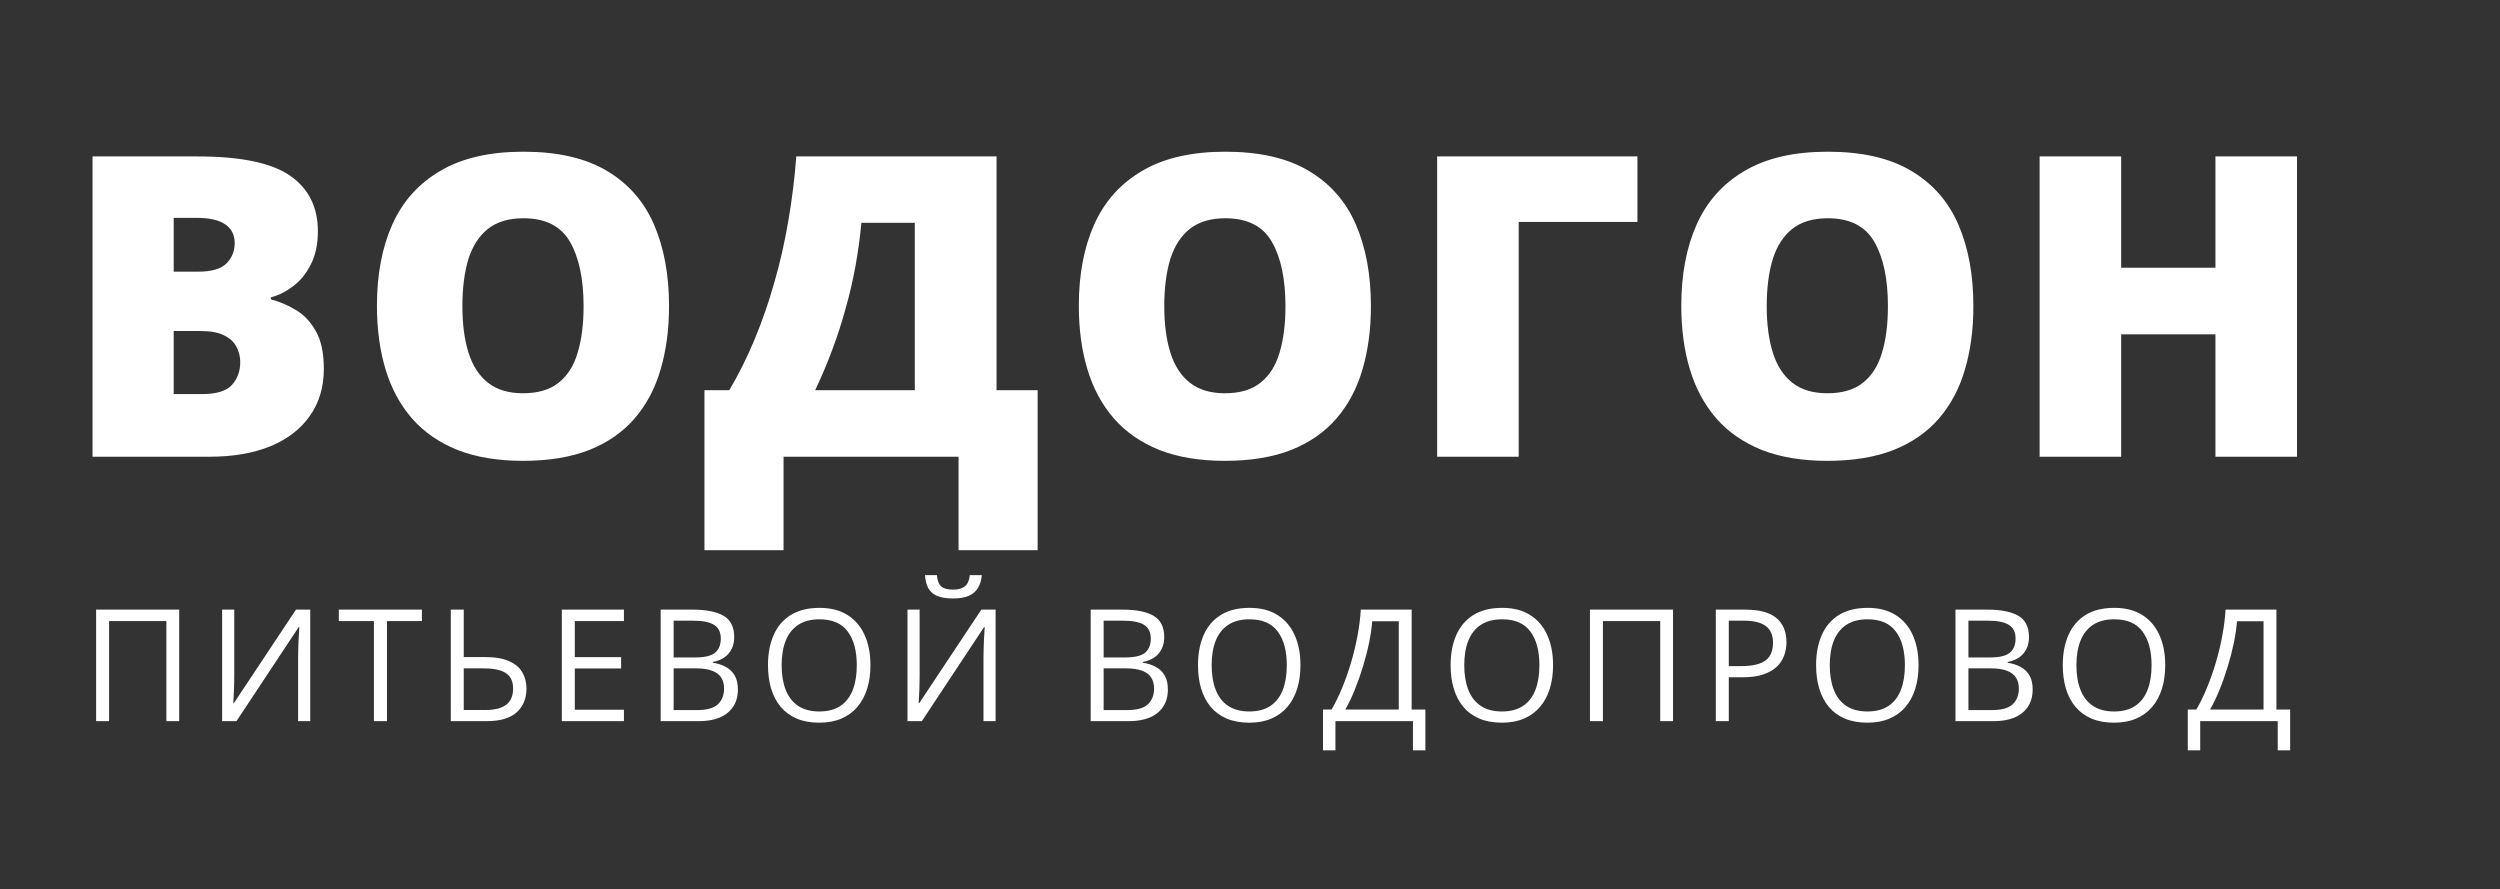
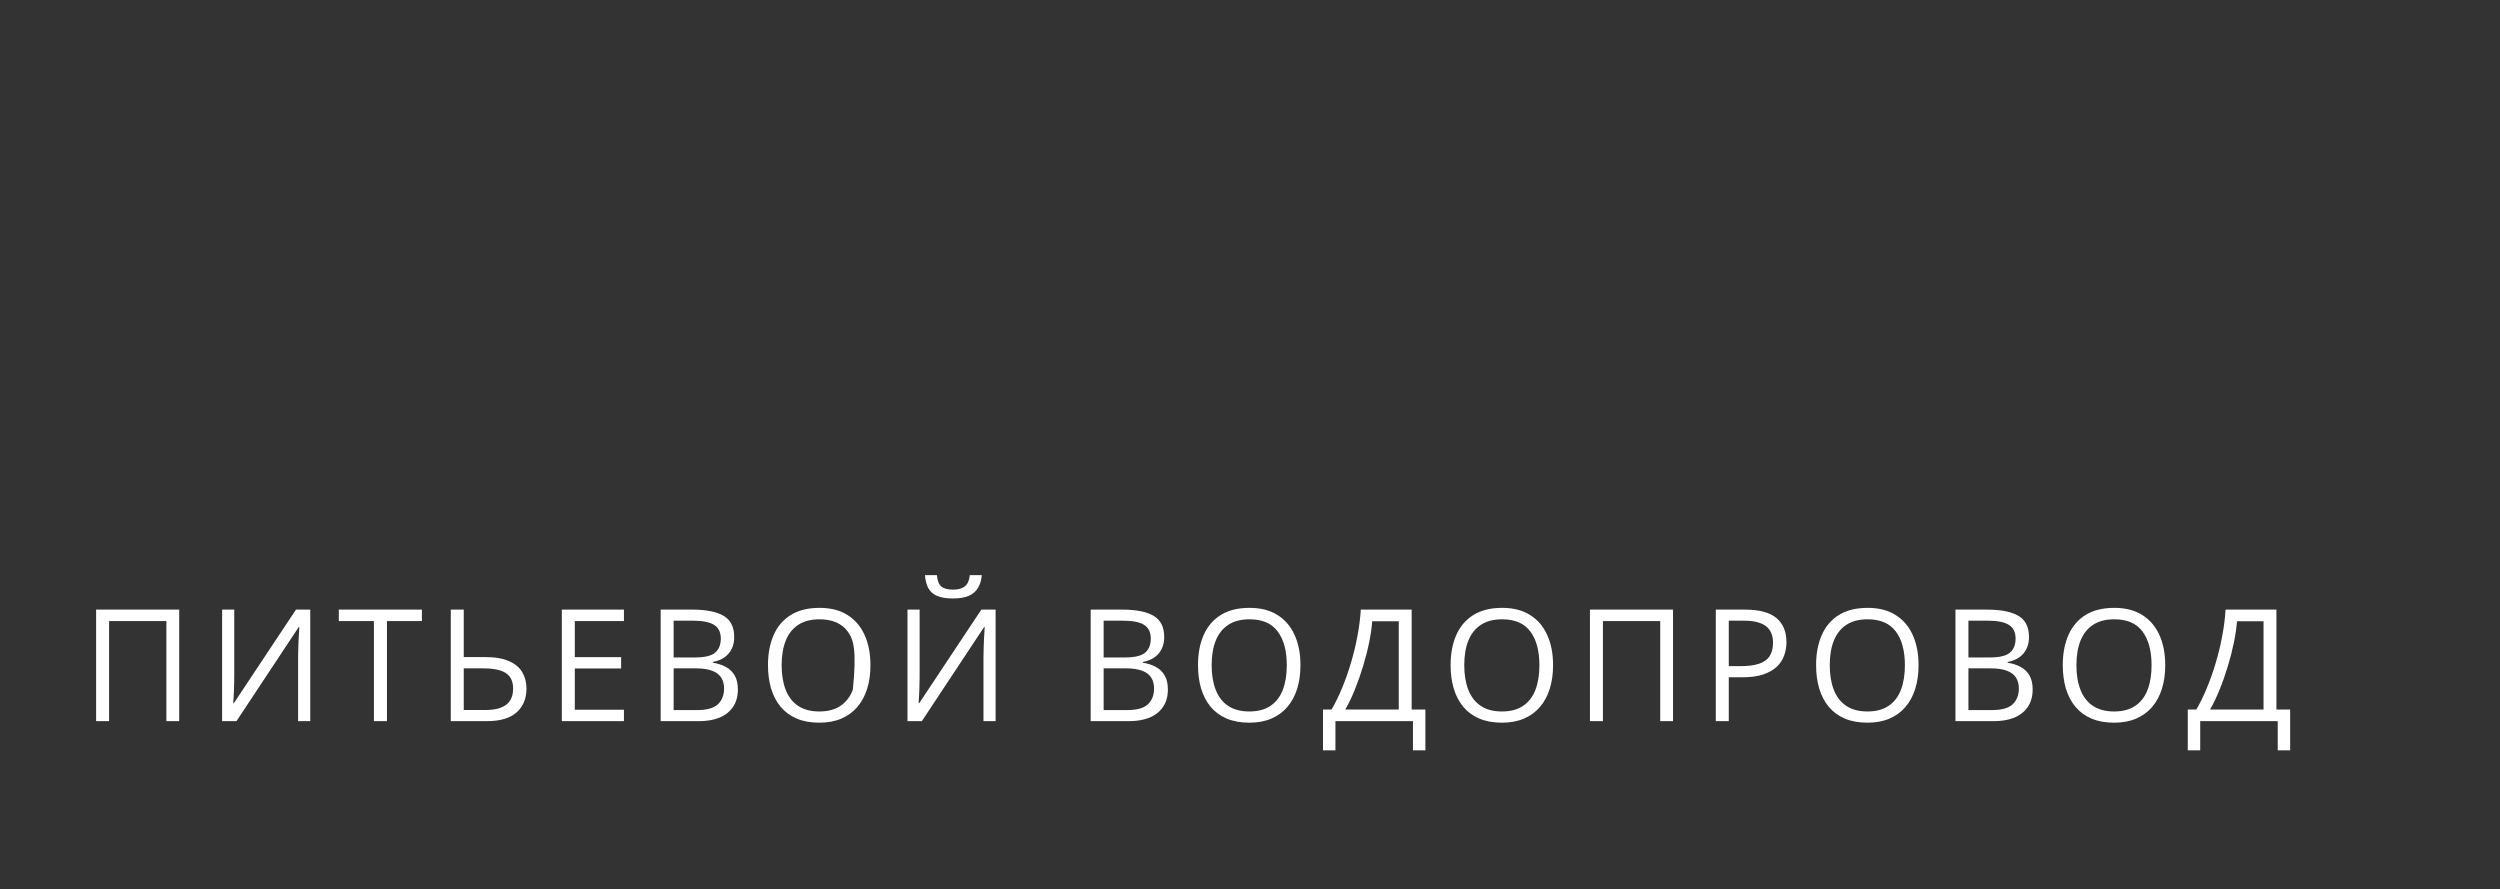
<svg xmlns="http://www.w3.org/2000/svg" width="208" height="74" viewBox="0 0 208 74" fill="none">
  <rect x="0" y="0" width="208" height="74" fill="#333333" stroke="none" />
-   <path d="M7.7 13.015H16.416C20.028 13.015 22.602 13.55 24.141 14.621C25.679 15.692 26.448 17.23 26.448 19.235C26.448 20.329 26.248 21.258 25.85 22.021C25.462 22.784 24.967 23.388 24.363 23.832C23.77 24.277 23.161 24.579 22.534 24.738V24.909C23.218 25.08 23.896 25.365 24.568 25.764C25.252 26.151 25.815 26.738 26.26 27.524C26.715 28.299 26.943 29.352 26.943 30.686C26.943 32.201 26.556 33.505 25.781 34.599C25.018 35.693 23.924 36.536 22.5 37.128C21.076 37.709 19.384 38 17.424 38H7.7V13.015ZM14.451 22.602H16.484C17.601 22.602 18.387 22.374 18.843 21.919C19.299 21.451 19.526 20.887 19.526 20.227C19.526 19.543 19.264 19.025 18.74 18.671C18.227 18.307 17.43 18.125 16.348 18.125H14.451V22.602ZM14.451 27.541V32.788H16.826C18 32.788 18.82 32.537 19.287 32.036C19.754 31.523 19.988 30.885 19.988 30.122C19.988 29.677 19.885 29.261 19.68 28.874C19.486 28.475 19.15 28.156 18.672 27.917C18.193 27.666 17.533 27.541 16.689 27.541H14.451ZM55.663 25.473C55.663 27.399 55.429 29.153 54.962 30.737C54.507 32.309 53.789 33.665 52.809 34.804C51.829 35.944 50.57 36.821 49.032 37.436C47.494 38.04 45.654 38.342 43.512 38.342C41.416 38.342 39.599 38.04 38.06 37.436C36.534 36.821 35.275 35.949 34.284 34.821C33.292 33.682 32.558 32.321 32.079 30.737C31.601 29.153 31.361 27.387 31.361 25.439C31.361 22.841 31.789 20.585 32.643 18.671C33.509 16.746 34.842 15.259 36.642 14.211C38.442 13.151 40.744 12.622 43.546 12.622C46.395 12.622 48.708 13.151 50.485 14.211C52.274 15.271 53.584 16.763 54.416 18.689C55.247 20.614 55.663 22.875 55.663 25.473ZM38.471 25.473C38.471 26.977 38.642 28.27 38.983 29.352C39.325 30.435 39.866 31.267 40.607 31.848C41.347 32.429 42.316 32.719 43.512 32.719C44.754 32.719 45.74 32.429 46.469 31.848C47.209 31.267 47.739 30.435 48.058 29.352C48.389 28.27 48.554 26.977 48.554 25.473C48.554 23.217 48.178 21.434 47.426 20.124C46.674 18.814 45.381 18.159 43.546 18.159C42.327 18.159 41.342 18.455 40.59 19.047C39.849 19.64 39.308 20.483 38.966 21.577C38.636 22.67 38.471 23.969 38.471 25.473ZM82.913 13.015V32.463H86.331V45.776H79.751V38H65.191V45.776H58.611V32.463H60.679C61.454 31.153 62.155 29.746 62.781 28.242C63.408 26.738 63.955 25.16 64.422 23.508C64.9 21.856 65.288 20.152 65.584 18.398C65.892 16.632 66.114 14.838 66.251 13.015H82.913ZM76.111 18.535H71.668C71.554 19.754 71.389 20.961 71.172 22.158C70.956 23.343 70.683 24.516 70.352 25.678C70.033 26.84 69.663 27.985 69.241 29.113C68.82 30.241 68.347 31.358 67.823 32.463H76.111V18.535ZM114.06 25.473C114.06 27.399 113.826 29.153 113.359 30.737C112.903 32.309 112.185 33.665 111.206 34.804C110.226 35.944 108.967 36.821 107.429 37.436C105.891 38.04 104.051 38.342 101.909 38.342C99.812 38.342 97.995 38.04 96.457 37.436C94.93 36.821 93.671 35.949 92.68 34.821C91.689 33.682 90.954 32.321 90.476 30.737C89.997 29.153 89.758 27.387 89.758 25.439C89.758 22.841 90.185 20.585 91.04 18.671C91.905 16.746 93.238 15.259 95.039 14.211C96.839 13.151 99.14 12.622 101.943 12.622C104.791 12.622 107.104 13.151 108.881 14.211C110.67 15.271 111.98 16.763 112.812 18.689C113.644 20.614 114.06 22.875 114.06 25.473ZM96.867 25.473C96.867 26.977 97.038 28.27 97.38 29.352C97.722 30.435 98.263 31.267 99.003 31.848C99.744 32.429 100.712 32.719 101.909 32.719C103.151 32.719 104.136 32.429 104.865 31.848C105.606 31.267 106.136 30.435 106.455 29.352C106.785 28.27 106.95 26.977 106.95 25.473C106.95 23.217 106.574 21.434 105.822 20.124C105.07 18.814 103.777 18.159 101.943 18.159C100.724 18.159 99.738 18.455 98.986 19.047C98.246 19.64 97.705 20.483 97.363 21.577C97.032 22.67 96.867 23.969 96.867 25.473ZM136.234 13.015V18.466H126.356V38H119.571V13.015H136.234ZM164.185 25.473C164.185 27.399 163.951 29.153 163.484 30.737C163.028 32.309 162.31 33.665 161.331 34.804C160.351 35.944 159.092 36.821 157.554 37.436C156.016 38.04 154.176 38.342 152.034 38.342C149.937 38.342 148.12 38.04 146.582 37.436C145.055 36.821 143.796 35.949 142.805 34.821C141.814 33.682 141.079 32.321 140.601 30.737C140.122 29.153 139.883 27.387 139.883 25.439C139.883 22.841 140.31 20.585 141.165 18.671C142.03 16.746 143.363 15.259 145.164 14.211C146.964 13.151 149.265 12.622 152.068 12.622C154.916 12.622 157.229 13.151 159.006 14.211C160.795 15.271 162.105 16.763 162.937 18.689C163.769 20.614 164.185 22.875 164.185 25.473ZM146.992 25.473C146.992 26.977 147.163 28.27 147.505 29.352C147.847 30.435 148.388 31.267 149.128 31.848C149.869 32.429 150.837 32.719 152.034 32.719C153.276 32.719 154.261 32.429 154.99 31.848C155.731 31.267 156.261 30.435 156.58 29.352C156.91 28.27 157.075 26.977 157.075 25.473C157.075 23.217 156.699 21.434 155.947 20.124C155.195 18.814 153.902 18.159 152.068 18.159C150.849 18.159 149.863 18.455 149.111 19.047C148.371 19.64 147.83 20.483 147.488 21.577C147.157 22.67 146.992 23.969 146.992 25.473ZM191.11 38H184.325V27.814H176.481V38H169.696V13.015H176.481V22.277H184.325V13.015H191.11V38Z" fill="white" />
-   <path d="M7.997 60V50.72H14.91V60H13.844V51.672H9.076V60H7.997ZM18.481 50.72H19.49V56.084C19.49 56.287 19.488 56.509 19.484 56.75C19.48 56.987 19.473 57.22 19.465 57.448C19.456 57.677 19.446 57.884 19.433 58.07C19.424 58.257 19.416 58.4 19.407 58.502H19.458L24.625 50.72H25.812V60H24.803V54.7C24.803 54.475 24.807 54.238 24.816 53.989C24.824 53.735 24.833 53.489 24.841 53.252C24.854 53.016 24.866 52.804 24.879 52.618C24.892 52.427 24.9 52.281 24.905 52.18H24.848L19.674 60H18.481V50.72ZM32.195 60H31.11V51.672H28.19V50.72H35.102V51.672H32.195V60ZM37.505 60V50.72H38.584V54.668H40.349C41.187 54.668 41.858 54.782 42.361 55.011C42.869 55.235 43.235 55.546 43.459 55.944C43.688 56.337 43.802 56.786 43.802 57.29C43.802 58.119 43.529 58.779 42.983 59.27C42.437 59.757 41.608 60 40.495 60H37.505ZM38.584 59.073H40.381C41.151 59.073 41.728 58.927 42.114 58.635C42.499 58.339 42.691 57.891 42.691 57.29C42.691 56.871 42.596 56.538 42.406 56.293C42.215 56.047 41.936 55.872 41.568 55.766C41.204 55.66 40.753 55.607 40.216 55.607H38.584V59.073ZM51.911 60H46.744V50.72H51.911V51.672H47.824V54.674H51.677V55.614H47.824V59.048H51.911V60ZM54.968 50.72H57.596C58.755 50.72 59.627 50.893 60.211 51.24C60.795 51.587 61.087 52.178 61.087 53.011C61.087 53.371 61.017 53.695 60.878 53.982C60.742 54.266 60.543 54.501 60.281 54.687C60.019 54.873 59.695 55.002 59.31 55.074V55.138C59.716 55.201 60.076 55.318 60.389 55.487C60.702 55.656 60.948 55.893 61.125 56.198C61.303 56.502 61.392 56.89 61.392 57.359C61.392 57.931 61.259 58.413 60.992 58.807C60.73 59.2 60.357 59.498 59.875 59.702C59.392 59.901 58.821 60 58.161 60H54.968V50.72ZM56.047 54.7H57.825C58.633 54.7 59.191 54.566 59.5 54.3C59.813 54.033 59.97 53.644 59.97 53.132C59.97 52.603 59.784 52.222 59.411 51.989C59.043 51.757 58.455 51.64 57.647 51.64H56.047V54.7ZM56.047 55.607V59.08H57.977C58.802 59.08 59.386 58.919 59.729 58.597C60.072 58.271 60.243 57.833 60.243 57.283C60.243 56.932 60.165 56.632 60.008 56.382C59.856 56.132 59.606 55.942 59.259 55.81C58.916 55.675 58.457 55.607 57.882 55.607H56.047ZM72.421 55.347C72.421 56.062 72.33 56.714 72.148 57.302C71.966 57.886 71.695 58.39 71.336 58.813C70.98 59.232 70.538 59.556 70.009 59.784C69.48 60.013 68.867 60.127 68.168 60.127C67.449 60.127 66.82 60.013 66.283 59.784C65.75 59.556 65.305 59.23 64.95 58.807C64.599 58.383 64.334 57.878 64.156 57.29C63.983 56.701 63.896 56.05 63.896 55.334C63.896 54.387 64.053 53.555 64.366 52.84C64.679 52.125 65.153 51.568 65.788 51.17C66.427 50.773 67.227 50.574 68.187 50.574C69.106 50.574 69.878 50.77 70.504 51.164C71.135 51.558 71.611 52.112 71.932 52.827C72.258 53.538 72.421 54.378 72.421 55.347ZM65.032 55.347C65.032 56.134 65.145 56.816 65.369 57.391C65.593 57.967 65.936 58.411 66.397 58.724C66.863 59.037 67.453 59.194 68.168 59.194C68.888 59.194 69.476 59.037 69.933 58.724C70.394 58.411 70.735 57.967 70.955 57.391C71.175 56.816 71.285 56.134 71.285 55.347C71.285 54.15 71.033 53.214 70.53 52.541C70.03 51.864 69.249 51.526 68.187 51.526C67.468 51.526 66.876 51.68 66.41 51.989C65.945 52.298 65.597 52.738 65.369 53.31C65.145 53.877 65.032 54.556 65.032 55.347ZM75.503 50.72H76.513V56.084C76.513 56.287 76.51 56.509 76.506 56.75C76.502 56.987 76.496 57.22 76.487 57.448C76.479 57.677 76.468 57.884 76.455 58.07C76.447 58.257 76.438 58.4 76.43 58.502H76.481L81.648 50.72H82.835V60H81.826V54.7C81.826 54.475 81.83 54.238 81.838 53.989C81.847 53.735 81.855 53.489 81.864 53.252C81.876 53.016 81.889 52.804 81.902 52.618C81.914 52.427 81.923 52.281 81.927 52.18H81.87L76.697 60H75.503V50.72ZM81.686 47.851C81.648 48.278 81.54 48.636 81.362 48.923C81.189 49.211 80.933 49.429 80.594 49.577C80.255 49.721 79.822 49.793 79.293 49.793C78.747 49.793 78.307 49.723 77.972 49.584C77.642 49.44 77.397 49.224 77.236 48.936C77.08 48.648 76.987 48.286 76.957 47.851H77.947C77.994 48.316 78.118 48.633 78.322 48.803C78.525 48.972 78.855 49.057 79.312 49.057C79.718 49.057 80.038 48.968 80.27 48.79C80.503 48.612 80.643 48.299 80.689 47.851H81.686ZM90.744 50.72H93.372C94.532 50.72 95.404 50.893 95.988 51.24C96.572 51.587 96.864 52.178 96.864 53.011C96.864 53.371 96.794 53.695 96.654 53.982C96.519 54.266 96.32 54.501 96.057 54.687C95.795 54.873 95.471 55.002 95.086 55.074V55.138C95.493 55.201 95.852 55.318 96.165 55.487C96.478 55.656 96.724 55.893 96.902 56.198C97.079 56.502 97.168 56.89 97.168 57.359C97.168 57.931 97.035 58.413 96.768 58.807C96.506 59.2 96.134 59.498 95.651 59.702C95.169 59.901 94.597 60 93.937 60H90.744V50.72ZM91.823 54.7H93.601C94.409 54.7 94.968 54.566 95.277 54.3C95.59 54.033 95.746 53.644 95.746 53.132C95.746 52.603 95.56 52.222 95.188 51.989C94.82 51.757 94.231 51.64 93.423 51.64H91.823V54.7ZM91.823 55.607V59.08H93.753C94.578 59.08 95.162 58.919 95.505 58.597C95.848 58.271 96.019 57.833 96.019 57.283C96.019 56.932 95.941 56.632 95.784 56.382C95.632 56.132 95.382 55.942 95.035 55.81C94.693 55.675 94.234 55.607 93.658 55.607H91.823ZM108.198 55.347C108.198 56.062 108.107 56.714 107.925 57.302C107.743 57.886 107.472 58.39 107.112 58.813C106.757 59.232 106.314 59.556 105.785 59.784C105.256 60.013 104.643 60.127 103.945 60.127C103.225 60.127 102.597 60.013 102.059 59.784C101.526 59.556 101.082 59.23 100.726 58.807C100.375 58.383 100.111 57.878 99.933 57.29C99.759 56.701 99.673 56.05 99.673 55.334C99.673 54.387 99.829 53.555 100.142 52.84C100.456 52.125 100.929 51.568 101.564 51.17C102.203 50.773 103.003 50.574 103.964 50.574C104.882 50.574 105.654 50.77 106.281 51.164C106.911 51.558 107.387 52.112 107.709 52.827C108.035 53.538 108.198 54.378 108.198 55.347ZM100.809 55.347C100.809 56.134 100.921 56.816 101.145 57.391C101.37 57.967 101.712 58.411 102.174 58.724C102.639 59.037 103.229 59.194 103.945 59.194C104.664 59.194 105.252 59.037 105.709 58.724C106.171 58.411 106.511 57.967 106.731 57.391C106.951 56.816 107.061 56.134 107.061 55.347C107.061 54.15 106.81 53.214 106.306 52.541C105.807 51.864 105.026 51.526 103.964 51.526C103.244 51.526 102.652 51.68 102.186 51.989C101.721 52.298 101.374 52.738 101.145 53.31C100.921 53.877 100.809 54.556 100.809 55.347ZM117.45 50.72V59.035H118.592V62.425H117.557V60H111.108V62.425H110.074V59.035H110.784C111.102 58.493 111.398 57.886 111.673 57.213C111.952 56.536 112.2 55.83 112.416 55.093C112.636 54.353 112.814 53.61 112.949 52.865C113.089 52.12 113.178 51.405 113.216 50.72H117.45ZM116.377 51.691H114.168C114.13 52.216 114.045 52.802 113.914 53.449C113.783 54.092 113.613 54.753 113.406 55.43C113.203 56.107 112.974 56.756 112.721 57.378C112.471 58.001 112.206 58.553 111.927 59.035H116.377V51.691ZM129.215 55.347C129.215 56.062 129.124 56.714 128.942 57.302C128.76 57.886 128.489 58.39 128.13 58.813C127.774 59.232 127.332 59.556 126.803 59.784C126.274 60.013 125.66 60.127 124.962 60.127C124.243 60.127 123.614 60.013 123.077 59.784C122.544 59.556 122.099 59.23 121.744 58.807C121.393 58.383 121.128 57.878 120.95 57.29C120.777 56.701 120.69 56.05 120.69 55.334C120.69 54.387 120.847 53.555 121.16 52.84C121.473 52.125 121.947 51.568 122.582 51.17C123.221 50.773 124.021 50.574 124.981 50.574C125.9 50.574 126.672 50.77 127.298 51.164C127.929 51.558 128.405 52.112 128.726 52.827C129.052 53.538 129.215 54.378 129.215 55.347ZM121.826 55.347C121.826 56.134 121.939 56.816 122.163 57.391C122.387 57.967 122.73 58.411 123.191 58.724C123.657 59.037 124.247 59.194 124.962 59.194C125.682 59.194 126.27 59.037 126.727 58.724C127.188 58.411 127.529 57.967 127.749 57.391C127.969 56.816 128.079 56.134 128.079 55.347C128.079 54.15 127.827 53.214 127.324 52.541C126.824 51.864 126.043 51.526 124.981 51.526C124.262 51.526 123.669 51.68 123.204 51.989C122.738 52.298 122.391 52.738 122.163 53.31C121.939 53.877 121.826 54.556 121.826 55.347ZM132.284 60V50.72H139.197V60H138.131V51.672H133.364V60H132.284ZM145.18 50.72C146.378 50.72 147.251 50.955 147.802 51.424C148.356 51.89 148.633 52.558 148.633 53.43C148.633 53.824 148.568 54.198 148.436 54.554C148.309 54.905 148.102 55.216 147.814 55.487C147.527 55.753 147.148 55.965 146.678 56.122C146.213 56.274 145.641 56.35 144.964 56.35H143.834V60H142.755V50.72H145.18ZM145.078 51.64H143.834V55.423H144.844C145.436 55.423 145.929 55.36 146.323 55.233C146.72 55.106 147.019 54.901 147.218 54.617C147.416 54.329 147.516 53.949 147.516 53.475C147.516 52.857 147.319 52.398 146.926 52.097C146.532 51.792 145.916 51.64 145.078 51.64ZM159.624 55.347C159.624 56.062 159.533 56.714 159.351 57.302C159.169 57.886 158.899 58.39 158.539 58.813C158.183 59.232 157.741 59.556 157.212 59.784C156.683 60.013 156.07 60.127 155.371 60.127C154.652 60.127 154.024 60.013 153.486 59.784C152.953 59.556 152.509 59.23 152.153 58.807C151.802 58.383 151.537 57.878 151.36 57.29C151.186 56.701 151.099 56.05 151.099 55.334C151.099 54.387 151.256 53.555 151.569 52.84C151.882 52.125 152.356 51.568 152.991 51.17C153.63 50.773 154.43 50.574 155.39 50.574C156.309 50.574 157.081 50.77 157.707 51.164C158.338 51.558 158.814 52.112 159.136 52.827C159.461 53.538 159.624 54.378 159.624 55.347ZM152.236 55.347C152.236 56.134 152.348 56.816 152.572 57.391C152.796 57.967 153.139 58.411 153.6 58.724C154.066 59.037 154.656 59.194 155.371 59.194C156.091 59.194 156.679 59.037 157.136 58.724C157.597 58.411 157.938 57.967 158.158 57.391C158.378 56.816 158.488 56.134 158.488 55.347C158.488 54.15 158.236 53.214 157.733 52.541C157.233 51.864 156.453 51.526 155.39 51.526C154.671 51.526 154.079 51.68 153.613 51.989C153.148 52.298 152.801 52.738 152.572 53.31C152.348 53.877 152.236 54.556 152.236 55.347ZM162.694 50.72H165.322C166.481 50.72 167.353 50.893 167.937 51.24C168.521 51.587 168.813 52.178 168.813 53.011C168.813 53.371 168.743 53.695 168.603 53.982C168.468 54.266 168.269 54.501 168.007 54.687C167.744 54.873 167.421 55.002 167.035 55.074V55.138C167.442 55.201 167.801 55.318 168.115 55.487C168.428 55.656 168.673 55.893 168.851 56.198C169.029 56.502 169.117 56.89 169.117 57.359C169.117 57.931 168.984 58.413 168.718 58.807C168.455 59.2 168.083 59.498 167.6 59.702C167.118 59.901 166.547 60 165.887 60H162.694V50.72ZM163.773 54.7H165.55C166.358 54.7 166.917 54.566 167.226 54.3C167.539 54.033 167.696 53.644 167.696 53.132C167.696 52.603 167.509 52.222 167.137 51.989C166.769 51.757 166.181 51.64 165.372 51.64H163.773V54.7ZM163.773 55.607V59.08H165.702C166.528 59.08 167.112 58.919 167.454 58.597C167.797 58.271 167.969 57.833 167.969 57.283C167.969 56.932 167.89 56.632 167.734 56.382C167.581 56.132 167.332 55.942 166.985 55.81C166.642 55.675 166.183 55.607 165.607 55.607H163.773ZM180.147 55.347C180.147 56.062 180.056 56.714 179.874 57.302C179.692 57.886 179.421 58.39 179.061 58.813C178.706 59.232 178.264 59.556 177.735 59.784C177.206 60.013 176.592 60.127 175.894 60.127C175.174 60.127 174.546 60.013 174.009 59.784C173.475 59.556 173.031 59.23 172.676 58.807C172.324 58.383 172.06 57.878 171.882 57.29C171.709 56.701 171.622 56.05 171.622 55.334C171.622 54.387 171.778 53.555 172.092 52.84C172.405 52.125 172.879 51.568 173.513 51.17C174.152 50.773 174.952 50.574 175.913 50.574C176.831 50.574 177.603 50.77 178.23 51.164C178.86 51.558 179.336 52.112 179.658 52.827C179.984 53.538 180.147 54.378 180.147 55.347ZM172.758 55.347C172.758 56.134 172.87 56.816 173.095 57.391C173.319 57.967 173.662 58.411 174.123 58.724C174.588 59.037 175.179 59.194 175.894 59.194C176.613 59.194 177.201 59.037 177.659 58.724C178.12 58.411 178.46 57.967 178.68 57.391C178.901 56.816 179.011 56.134 179.011 55.347C179.011 54.15 178.759 53.214 178.255 52.541C177.756 51.864 176.975 51.526 175.913 51.526C175.194 51.526 174.601 51.68 174.136 51.989C173.67 52.298 173.323 52.738 173.095 53.31C172.87 53.877 172.758 54.556 172.758 55.347ZM189.399 50.72V59.035H190.541V62.425H189.507V60H183.057V62.425H182.023V59.035H182.734C183.051 58.493 183.347 57.886 183.622 57.213C183.902 56.536 184.149 55.83 184.365 55.093C184.585 54.353 184.763 53.61 184.898 52.865C185.038 52.12 185.127 51.405 185.165 50.72H189.399ZM188.326 51.691H186.117C186.079 52.216 185.994 52.802 185.863 53.449C185.732 54.092 185.563 54.753 185.355 55.43C185.152 56.107 184.924 56.756 184.67 57.378C184.42 58.001 184.156 58.553 183.876 59.035H188.326V51.691Z" fill="white" />
+   <path d="M7.997 60V50.72H14.91V60H13.844V51.672H9.076V60H7.997ZM18.481 50.72H19.49V56.084C19.49 56.287 19.488 56.509 19.484 56.75C19.48 56.987 19.473 57.22 19.465 57.448C19.456 57.677 19.446 57.884 19.433 58.07C19.424 58.257 19.416 58.4 19.407 58.502H19.458L24.625 50.72H25.812V60H24.803V54.7C24.803 54.475 24.807 54.238 24.816 53.989C24.824 53.735 24.833 53.489 24.841 53.252C24.854 53.016 24.866 52.804 24.879 52.618C24.892 52.427 24.9 52.281 24.905 52.18H24.848L19.674 60H18.481V50.72ZM32.195 60H31.11V51.672H28.19V50.72H35.102V51.672H32.195V60ZM37.505 60V50.72H38.584V54.668H40.349C41.187 54.668 41.858 54.782 42.361 55.011C42.869 55.235 43.235 55.546 43.459 55.944C43.688 56.337 43.802 56.786 43.802 57.29C43.802 58.119 43.529 58.779 42.983 59.27C42.437 59.757 41.608 60 40.495 60H37.505ZM38.584 59.073H40.381C41.151 59.073 41.728 58.927 42.114 58.635C42.499 58.339 42.691 57.891 42.691 57.29C42.691 56.871 42.596 56.538 42.406 56.293C42.215 56.047 41.936 55.872 41.568 55.766C41.204 55.66 40.753 55.607 40.216 55.607H38.584V59.073ZM51.911 60H46.744V50.72H51.911V51.672H47.824V54.674H51.677V55.614H47.824V59.048H51.911V60ZM54.968 50.72H57.596C58.755 50.72 59.627 50.893 60.211 51.24C60.795 51.587 61.087 52.178 61.087 53.011C61.087 53.371 61.017 53.695 60.878 53.982C60.742 54.266 60.543 54.501 60.281 54.687C60.019 54.873 59.695 55.002 59.31 55.074V55.138C59.716 55.201 60.076 55.318 60.389 55.487C60.702 55.656 60.948 55.893 61.125 56.198C61.303 56.502 61.392 56.89 61.392 57.359C61.392 57.931 61.259 58.413 60.992 58.807C60.73 59.2 60.357 59.498 59.875 59.702C59.392 59.901 58.821 60 58.161 60H54.968V50.72ZM56.047 54.7H57.825C58.633 54.7 59.191 54.566 59.5 54.3C59.813 54.033 59.97 53.644 59.97 53.132C59.97 52.603 59.784 52.222 59.411 51.989C59.043 51.757 58.455 51.64 57.647 51.64H56.047V54.7ZM56.047 55.607V59.08H57.977C58.802 59.08 59.386 58.919 59.729 58.597C60.072 58.271 60.243 57.833 60.243 57.283C60.243 56.932 60.165 56.632 60.008 56.382C59.856 56.132 59.606 55.942 59.259 55.81C58.916 55.675 58.457 55.607 57.882 55.607H56.047ZM72.421 55.347C72.421 56.062 72.33 56.714 72.148 57.302C71.966 57.886 71.695 58.39 71.336 58.813C70.98 59.232 70.538 59.556 70.009 59.784C69.48 60.013 68.867 60.127 68.168 60.127C67.449 60.127 66.82 60.013 66.283 59.784C65.75 59.556 65.305 59.23 64.95 58.807C64.599 58.383 64.334 57.878 64.156 57.29C63.983 56.701 63.896 56.05 63.896 55.334C63.896 54.387 64.053 53.555 64.366 52.84C64.679 52.125 65.153 51.568 65.788 51.17C66.427 50.773 67.227 50.574 68.187 50.574C69.106 50.574 69.878 50.77 70.504 51.164C71.135 51.558 71.611 52.112 71.932 52.827C72.258 53.538 72.421 54.378 72.421 55.347ZM65.032 55.347C65.032 56.134 65.145 56.816 65.369 57.391C65.593 57.967 65.936 58.411 66.397 58.724C66.863 59.037 67.453 59.194 68.168 59.194C68.888 59.194 69.476 59.037 69.933 58.724C70.394 58.411 70.735 57.967 70.955 57.391C71.285 54.15 71.033 53.214 70.53 52.541C70.03 51.864 69.249 51.526 68.187 51.526C67.468 51.526 66.876 51.68 66.41 51.989C65.945 52.298 65.597 52.738 65.369 53.31C65.145 53.877 65.032 54.556 65.032 55.347ZM75.503 50.72H76.513V56.084C76.513 56.287 76.51 56.509 76.506 56.75C76.502 56.987 76.496 57.22 76.487 57.448C76.479 57.677 76.468 57.884 76.455 58.07C76.447 58.257 76.438 58.4 76.43 58.502H76.481L81.648 50.72H82.835V60H81.826V54.7C81.826 54.475 81.83 54.238 81.838 53.989C81.847 53.735 81.855 53.489 81.864 53.252C81.876 53.016 81.889 52.804 81.902 52.618C81.914 52.427 81.923 52.281 81.927 52.18H81.87L76.697 60H75.503V50.72ZM81.686 47.851C81.648 48.278 81.54 48.636 81.362 48.923C81.189 49.211 80.933 49.429 80.594 49.577C80.255 49.721 79.822 49.793 79.293 49.793C78.747 49.793 78.307 49.723 77.972 49.584C77.642 49.44 77.397 49.224 77.236 48.936C77.08 48.648 76.987 48.286 76.957 47.851H77.947C77.994 48.316 78.118 48.633 78.322 48.803C78.525 48.972 78.855 49.057 79.312 49.057C79.718 49.057 80.038 48.968 80.27 48.79C80.503 48.612 80.643 48.299 80.689 47.851H81.686ZM90.744 50.72H93.372C94.532 50.72 95.404 50.893 95.988 51.24C96.572 51.587 96.864 52.178 96.864 53.011C96.864 53.371 96.794 53.695 96.654 53.982C96.519 54.266 96.32 54.501 96.057 54.687C95.795 54.873 95.471 55.002 95.086 55.074V55.138C95.493 55.201 95.852 55.318 96.165 55.487C96.478 55.656 96.724 55.893 96.902 56.198C97.079 56.502 97.168 56.89 97.168 57.359C97.168 57.931 97.035 58.413 96.768 58.807C96.506 59.2 96.134 59.498 95.651 59.702C95.169 59.901 94.597 60 93.937 60H90.744V50.72ZM91.823 54.7H93.601C94.409 54.7 94.968 54.566 95.277 54.3C95.59 54.033 95.746 53.644 95.746 53.132C95.746 52.603 95.56 52.222 95.188 51.989C94.82 51.757 94.231 51.64 93.423 51.64H91.823V54.7ZM91.823 55.607V59.08H93.753C94.578 59.08 95.162 58.919 95.505 58.597C95.848 58.271 96.019 57.833 96.019 57.283C96.019 56.932 95.941 56.632 95.784 56.382C95.632 56.132 95.382 55.942 95.035 55.81C94.693 55.675 94.234 55.607 93.658 55.607H91.823ZM108.198 55.347C108.198 56.062 108.107 56.714 107.925 57.302C107.743 57.886 107.472 58.39 107.112 58.813C106.757 59.232 106.314 59.556 105.785 59.784C105.256 60.013 104.643 60.127 103.945 60.127C103.225 60.127 102.597 60.013 102.059 59.784C101.526 59.556 101.082 59.23 100.726 58.807C100.375 58.383 100.111 57.878 99.933 57.29C99.759 56.701 99.673 56.05 99.673 55.334C99.673 54.387 99.829 53.555 100.142 52.84C100.456 52.125 100.929 51.568 101.564 51.17C102.203 50.773 103.003 50.574 103.964 50.574C104.882 50.574 105.654 50.77 106.281 51.164C106.911 51.558 107.387 52.112 107.709 52.827C108.035 53.538 108.198 54.378 108.198 55.347ZM100.809 55.347C100.809 56.134 100.921 56.816 101.145 57.391C101.37 57.967 101.712 58.411 102.174 58.724C102.639 59.037 103.229 59.194 103.945 59.194C104.664 59.194 105.252 59.037 105.709 58.724C106.171 58.411 106.511 57.967 106.731 57.391C106.951 56.816 107.061 56.134 107.061 55.347C107.061 54.15 106.81 53.214 106.306 52.541C105.807 51.864 105.026 51.526 103.964 51.526C103.244 51.526 102.652 51.68 102.186 51.989C101.721 52.298 101.374 52.738 101.145 53.31C100.921 53.877 100.809 54.556 100.809 55.347ZM117.45 50.72V59.035H118.592V62.425H117.557V60H111.108V62.425H110.074V59.035H110.784C111.102 58.493 111.398 57.886 111.673 57.213C111.952 56.536 112.2 55.83 112.416 55.093C112.636 54.353 112.814 53.61 112.949 52.865C113.089 52.12 113.178 51.405 113.216 50.72H117.45ZM116.377 51.691H114.168C114.13 52.216 114.045 52.802 113.914 53.449C113.783 54.092 113.613 54.753 113.406 55.43C113.203 56.107 112.974 56.756 112.721 57.378C112.471 58.001 112.206 58.553 111.927 59.035H116.377V51.691ZM129.215 55.347C129.215 56.062 129.124 56.714 128.942 57.302C128.76 57.886 128.489 58.39 128.13 58.813C127.774 59.232 127.332 59.556 126.803 59.784C126.274 60.013 125.66 60.127 124.962 60.127C124.243 60.127 123.614 60.013 123.077 59.784C122.544 59.556 122.099 59.23 121.744 58.807C121.393 58.383 121.128 57.878 120.95 57.29C120.777 56.701 120.69 56.05 120.69 55.334C120.69 54.387 120.847 53.555 121.16 52.84C121.473 52.125 121.947 51.568 122.582 51.17C123.221 50.773 124.021 50.574 124.981 50.574C125.9 50.574 126.672 50.77 127.298 51.164C127.929 51.558 128.405 52.112 128.726 52.827C129.052 53.538 129.215 54.378 129.215 55.347ZM121.826 55.347C121.826 56.134 121.939 56.816 122.163 57.391C122.387 57.967 122.73 58.411 123.191 58.724C123.657 59.037 124.247 59.194 124.962 59.194C125.682 59.194 126.27 59.037 126.727 58.724C127.188 58.411 127.529 57.967 127.749 57.391C127.969 56.816 128.079 56.134 128.079 55.347C128.079 54.15 127.827 53.214 127.324 52.541C126.824 51.864 126.043 51.526 124.981 51.526C124.262 51.526 123.669 51.68 123.204 51.989C122.738 52.298 122.391 52.738 122.163 53.31C121.939 53.877 121.826 54.556 121.826 55.347ZM132.284 60V50.72H139.197V60H138.131V51.672H133.364V60H132.284ZM145.18 50.72C146.378 50.72 147.251 50.955 147.802 51.424C148.356 51.89 148.633 52.558 148.633 53.43C148.633 53.824 148.568 54.198 148.436 54.554C148.309 54.905 148.102 55.216 147.814 55.487C147.527 55.753 147.148 55.965 146.678 56.122C146.213 56.274 145.641 56.35 144.964 56.35H143.834V60H142.755V50.72H145.18ZM145.078 51.64H143.834V55.423H144.844C145.436 55.423 145.929 55.36 146.323 55.233C146.72 55.106 147.019 54.901 147.218 54.617C147.416 54.329 147.516 53.949 147.516 53.475C147.516 52.857 147.319 52.398 146.926 52.097C146.532 51.792 145.916 51.64 145.078 51.64ZM159.624 55.347C159.624 56.062 159.533 56.714 159.351 57.302C159.169 57.886 158.899 58.39 158.539 58.813C158.183 59.232 157.741 59.556 157.212 59.784C156.683 60.013 156.07 60.127 155.371 60.127C154.652 60.127 154.024 60.013 153.486 59.784C152.953 59.556 152.509 59.23 152.153 58.807C151.802 58.383 151.537 57.878 151.36 57.29C151.186 56.701 151.099 56.05 151.099 55.334C151.099 54.387 151.256 53.555 151.569 52.84C151.882 52.125 152.356 51.568 152.991 51.17C153.63 50.773 154.43 50.574 155.39 50.574C156.309 50.574 157.081 50.77 157.707 51.164C158.338 51.558 158.814 52.112 159.136 52.827C159.461 53.538 159.624 54.378 159.624 55.347ZM152.236 55.347C152.236 56.134 152.348 56.816 152.572 57.391C152.796 57.967 153.139 58.411 153.6 58.724C154.066 59.037 154.656 59.194 155.371 59.194C156.091 59.194 156.679 59.037 157.136 58.724C157.597 58.411 157.938 57.967 158.158 57.391C158.378 56.816 158.488 56.134 158.488 55.347C158.488 54.15 158.236 53.214 157.733 52.541C157.233 51.864 156.453 51.526 155.39 51.526C154.671 51.526 154.079 51.68 153.613 51.989C153.148 52.298 152.801 52.738 152.572 53.31C152.348 53.877 152.236 54.556 152.236 55.347ZM162.694 50.72H165.322C166.481 50.72 167.353 50.893 167.937 51.24C168.521 51.587 168.813 52.178 168.813 53.011C168.813 53.371 168.743 53.695 168.603 53.982C168.468 54.266 168.269 54.501 168.007 54.687C167.744 54.873 167.421 55.002 167.035 55.074V55.138C167.442 55.201 167.801 55.318 168.115 55.487C168.428 55.656 168.673 55.893 168.851 56.198C169.029 56.502 169.117 56.89 169.117 57.359C169.117 57.931 168.984 58.413 168.718 58.807C168.455 59.2 168.083 59.498 167.6 59.702C167.118 59.901 166.547 60 165.887 60H162.694V50.72ZM163.773 54.7H165.55C166.358 54.7 166.917 54.566 167.226 54.3C167.539 54.033 167.696 53.644 167.696 53.132C167.696 52.603 167.509 52.222 167.137 51.989C166.769 51.757 166.181 51.64 165.372 51.64H163.773V54.7ZM163.773 55.607V59.08H165.702C166.528 59.08 167.112 58.919 167.454 58.597C167.797 58.271 167.969 57.833 167.969 57.283C167.969 56.932 167.89 56.632 167.734 56.382C167.581 56.132 167.332 55.942 166.985 55.81C166.642 55.675 166.183 55.607 165.607 55.607H163.773ZM180.147 55.347C180.147 56.062 180.056 56.714 179.874 57.302C179.692 57.886 179.421 58.39 179.061 58.813C178.706 59.232 178.264 59.556 177.735 59.784C177.206 60.013 176.592 60.127 175.894 60.127C175.174 60.127 174.546 60.013 174.009 59.784C173.475 59.556 173.031 59.23 172.676 58.807C172.324 58.383 172.06 57.878 171.882 57.29C171.709 56.701 171.622 56.05 171.622 55.334C171.622 54.387 171.778 53.555 172.092 52.84C172.405 52.125 172.879 51.568 173.513 51.17C174.152 50.773 174.952 50.574 175.913 50.574C176.831 50.574 177.603 50.77 178.23 51.164C178.86 51.558 179.336 52.112 179.658 52.827C179.984 53.538 180.147 54.378 180.147 55.347ZM172.758 55.347C172.758 56.134 172.87 56.816 173.095 57.391C173.319 57.967 173.662 58.411 174.123 58.724C174.588 59.037 175.179 59.194 175.894 59.194C176.613 59.194 177.201 59.037 177.659 58.724C178.12 58.411 178.46 57.967 178.68 57.391C178.901 56.816 179.011 56.134 179.011 55.347C179.011 54.15 178.759 53.214 178.255 52.541C177.756 51.864 176.975 51.526 175.913 51.526C175.194 51.526 174.601 51.68 174.136 51.989C173.67 52.298 173.323 52.738 173.095 53.31C172.87 53.877 172.758 54.556 172.758 55.347ZM189.399 50.72V59.035H190.541V62.425H189.507V60H183.057V62.425H182.023V59.035H182.734C183.051 58.493 183.347 57.886 183.622 57.213C183.902 56.536 184.149 55.83 184.365 55.093C184.585 54.353 184.763 53.61 184.898 52.865C185.038 52.12 185.127 51.405 185.165 50.72H189.399ZM188.326 51.691H186.117C186.079 52.216 185.994 52.802 185.863 53.449C185.732 54.092 185.563 54.753 185.355 55.43C185.152 56.107 184.924 56.756 184.67 57.378C184.42 58.001 184.156 58.553 183.876 59.035H188.326V51.691Z" fill="white" />
</svg>